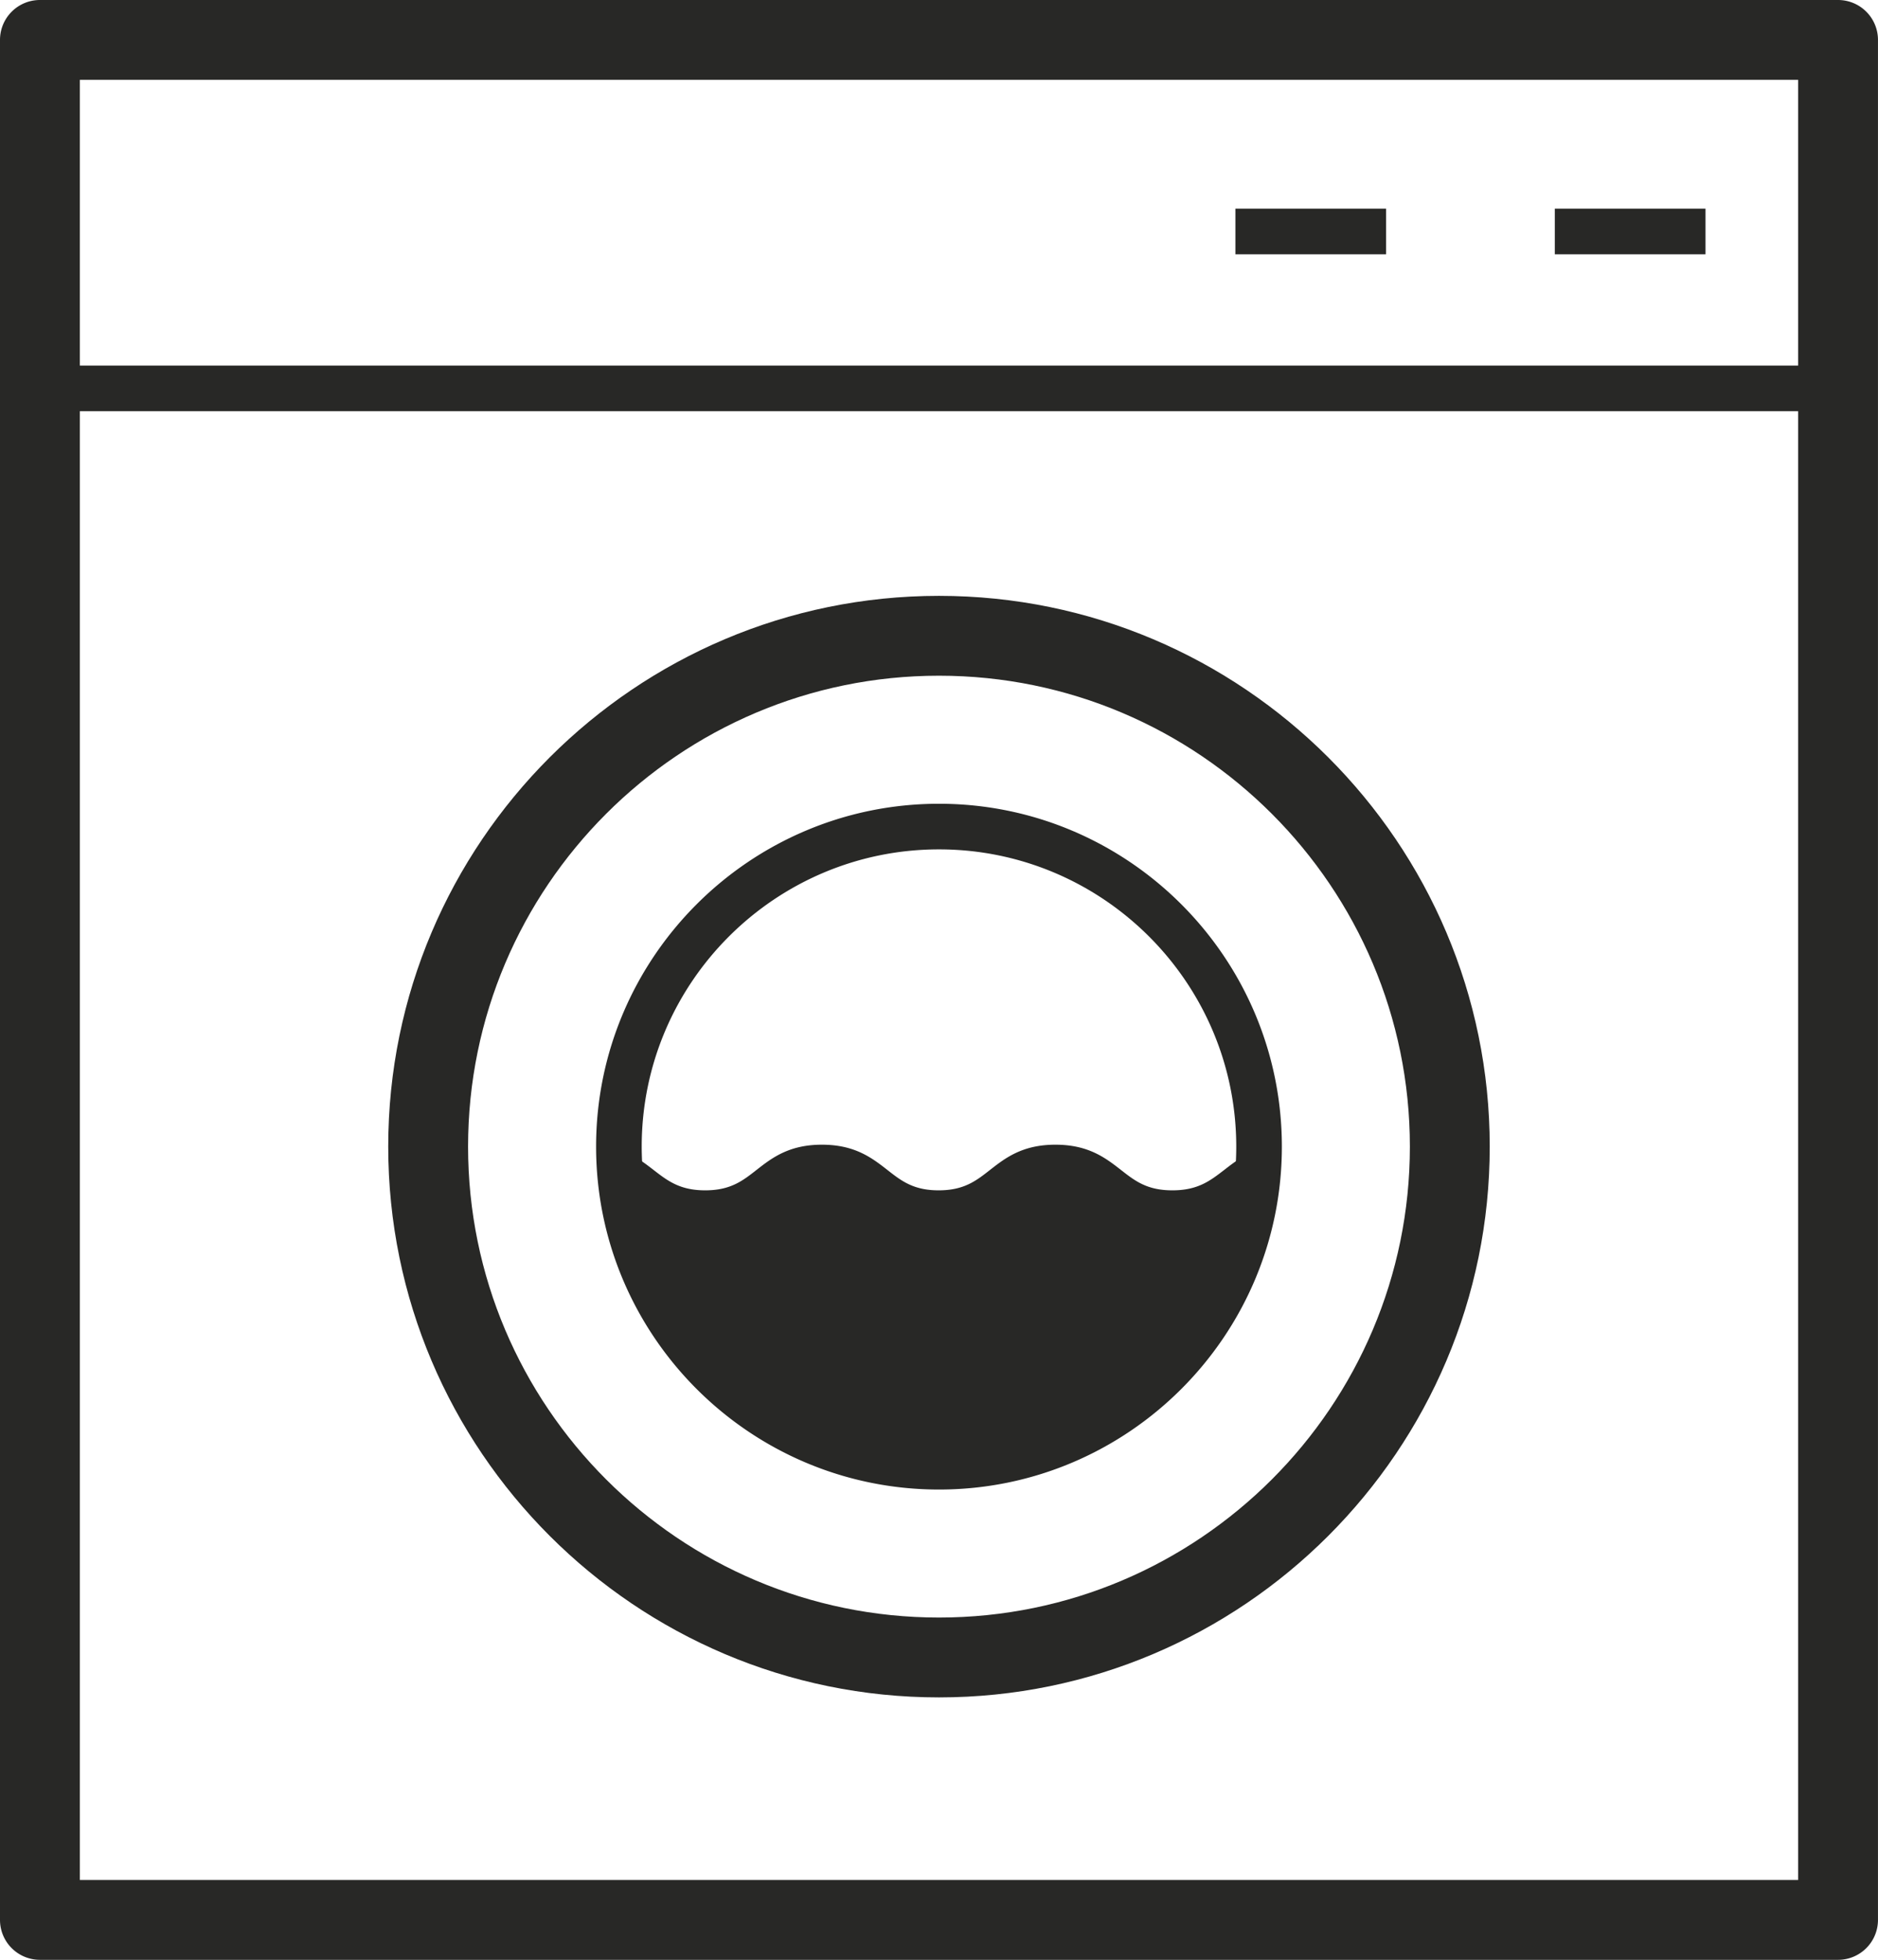
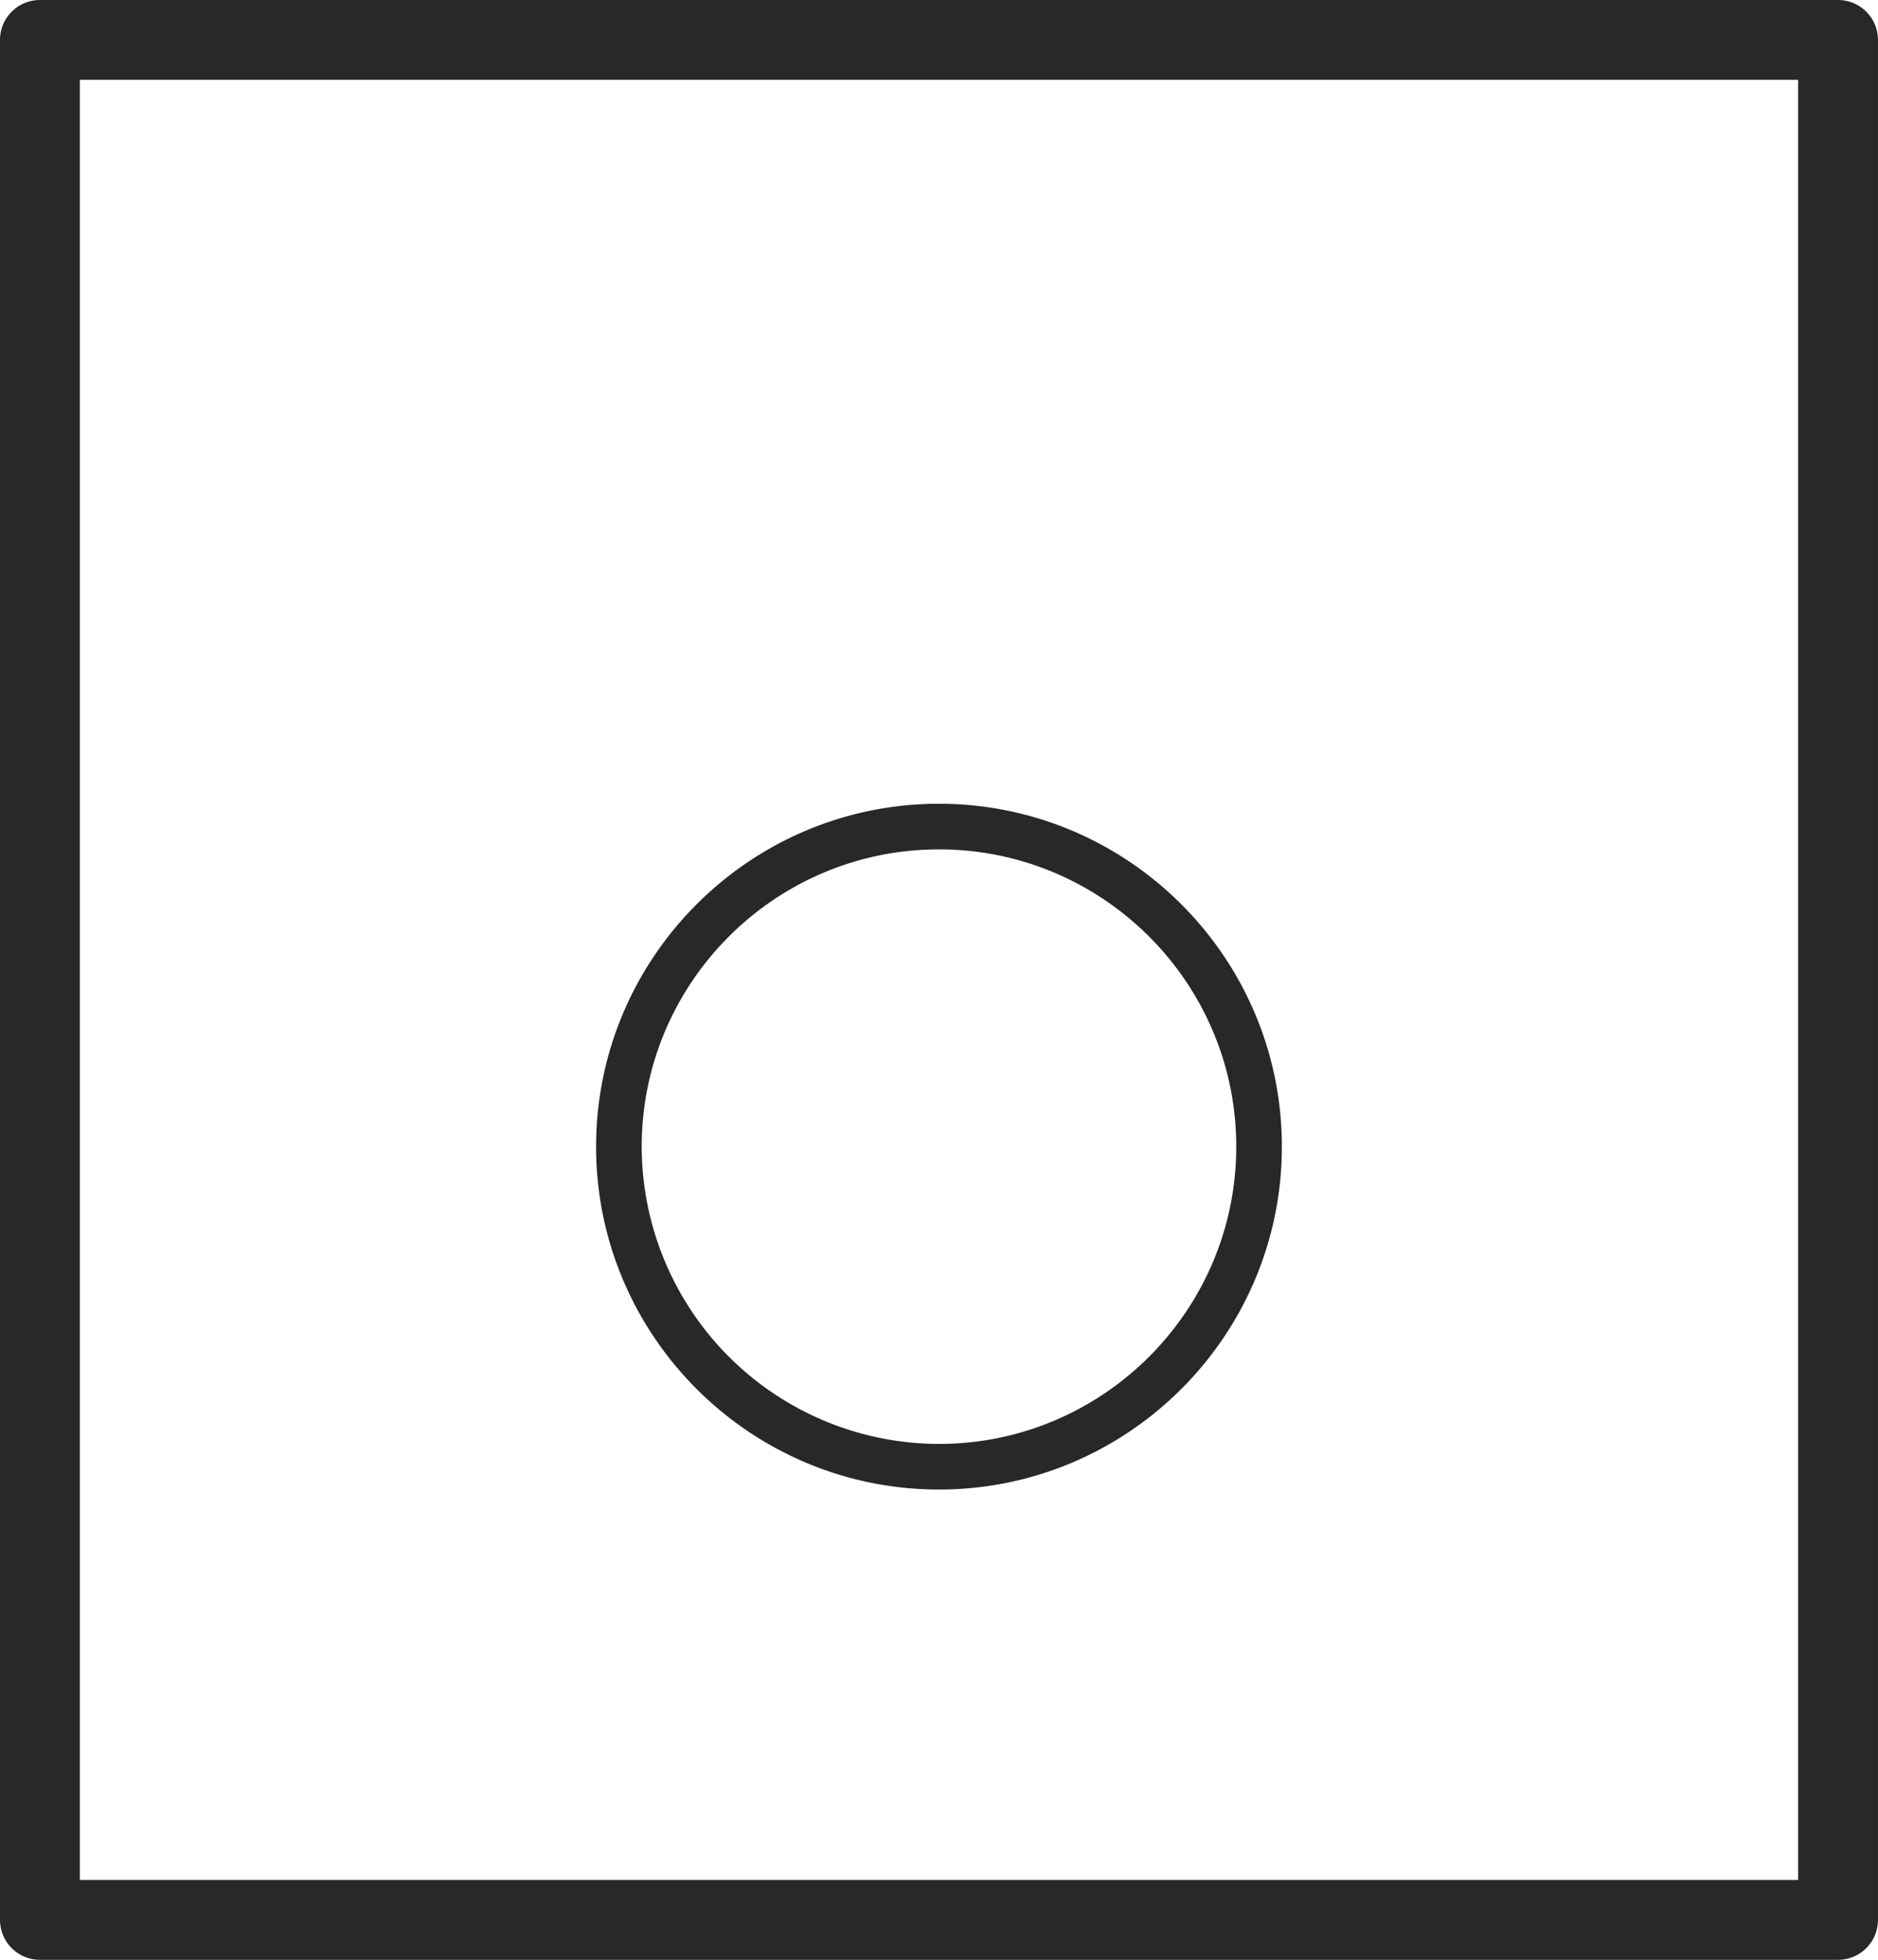
<svg xmlns="http://www.w3.org/2000/svg" id="AMUEBLADO" viewBox="0 0 807.41 842.55">
  <defs>
    <style>.cls-1{fill:#282826;}</style>
  </defs>
-   <rect class="cls-1" x="668.46" y="89.7" width="64.79" height="19.62" />
-   <rect class="cls-1" x="531.14" y="89.7" width="64.79" height="19.62" />
  <path class="cls-1" d="M886.54,921.27H113.46A17.16,17.16,0,0,1,96.3,904.11V95.89a17.16,17.16,0,0,1,17.16-17.16H886.54A17.16,17.16,0,0,1,903.7,95.89V904.11A17.16,17.16,0,0,1,886.54,921.27ZM130.63,886.94H869.37V113.06H130.63Z" transform="translate(-96.3 -78.73)" />
-   <rect class="cls-1" x="7.36" y="157.16" width="792.7" height="19.62" />
-   <path class="cls-1" d="M500,808.45c-130.56,0-236.79-106.21-236.79-236.78S369.44,334.89,500,334.89,736.78,441.11,736.78,571.67,630.56,808.45,500,808.45Zm0-439.23c-111.64,0-202.46,90.82-202.46,202.45S388.36,774.12,500,774.12s202.45-90.81,202.45-202.45S611.63,369.22,500,369.22Z" transform="translate(-96.3 -78.73)" />
  <path class="cls-1" d="M500,719.09c-81.29,0-147.42-66.13-147.42-147.42S418.71,424.27,500,424.27s147.41,66.13,147.41,147.4S581.29,719.09,500,719.09Zm0-275.21c-70.47,0-127.81,57.33-127.81,127.79A128,128,0,0,0,500,699.48c70.46,0,127.8-57.34,127.8-127.81S570.46,443.88,500,443.88Z" transform="translate(-96.3 -78.73)" />
-   <path class="cls-1" d="M640.11,574.24a4.8,4.8,0,0,0-4.69-.54c-5.22,2.13-9.07,5.1-12.8,8-6.09,4.7-11.35,8.76-22.28,8.76s-16.09-4.06-22.13-8.78c-6.51-5.07-13.89-10.84-28.15-10.84s-21.61,5.77-28.11,10.84c-6,4.72-11.23,8.78-22.09,8.78s-16.05-4.06-22.07-8.78c-6.51-5.07-13.88-10.84-28.12-10.84s-21.6,5.77-28.1,10.84c-6,4.72-11.22,8.78-22.08,8.78s-16.13-4.06-22.2-8.76c-3.7-2.85-7.53-5.82-12.7-7.95a5,5,0,0,0-4.7.54,4.86,4.86,0,0,0-2.06,4.23,142.32,142.32,0,0,0,284.33,0A4.88,4.88,0,0,0,640.11,574.24Z" transform="translate(-96.3 -78.73)" />
</svg>